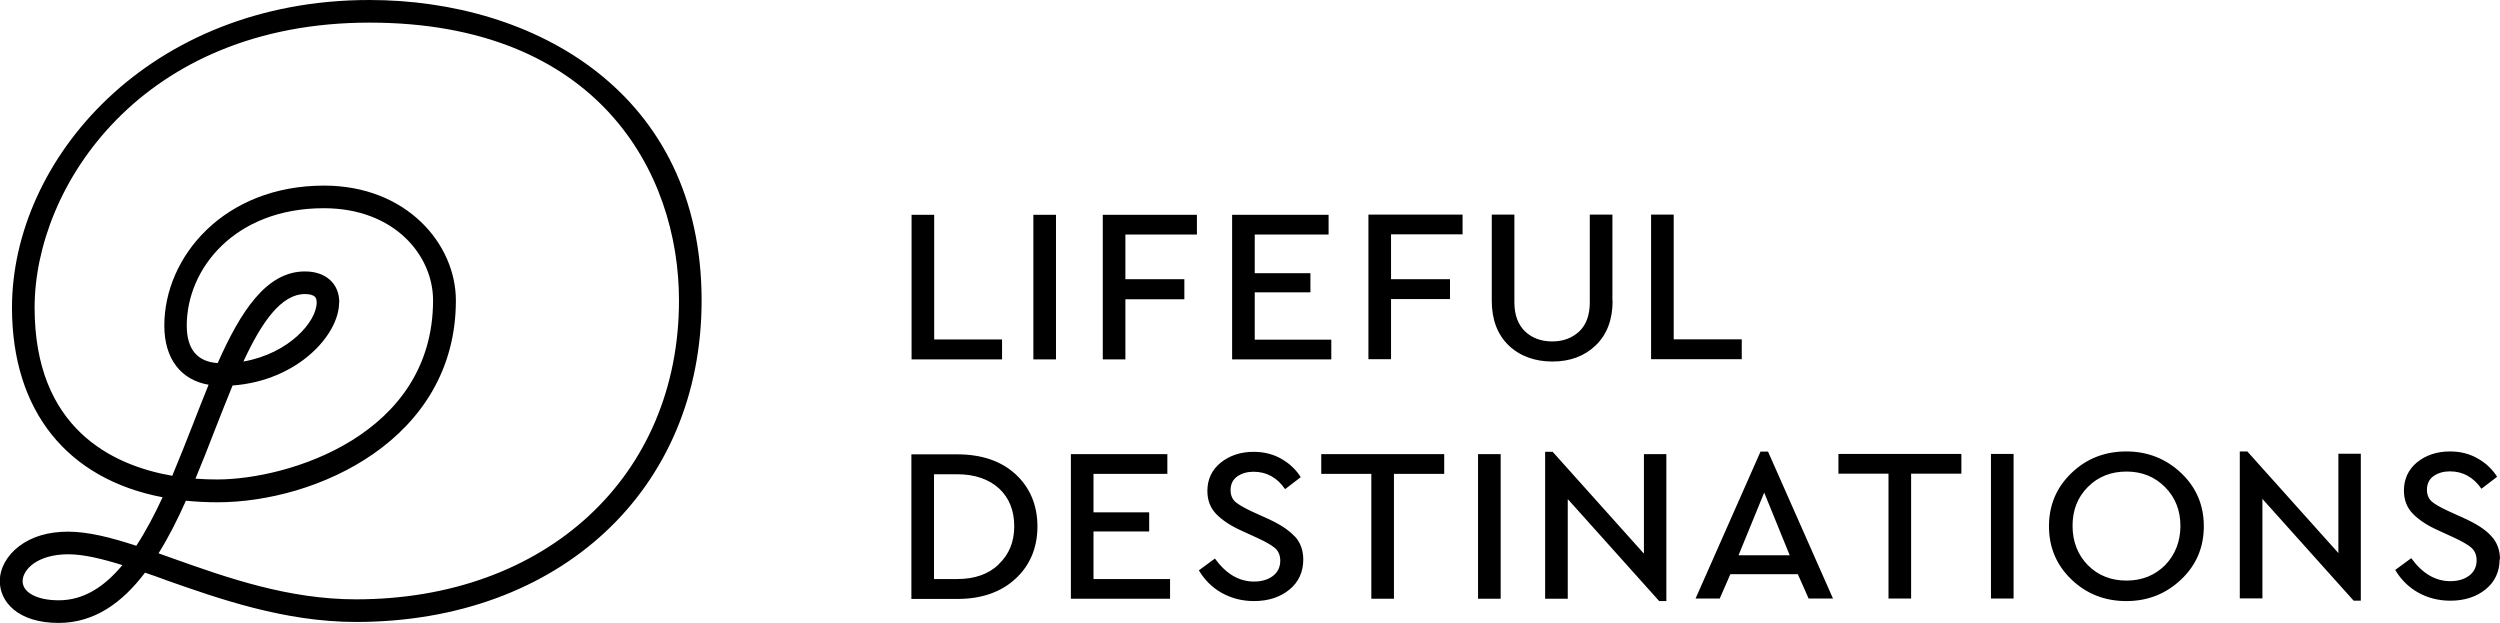
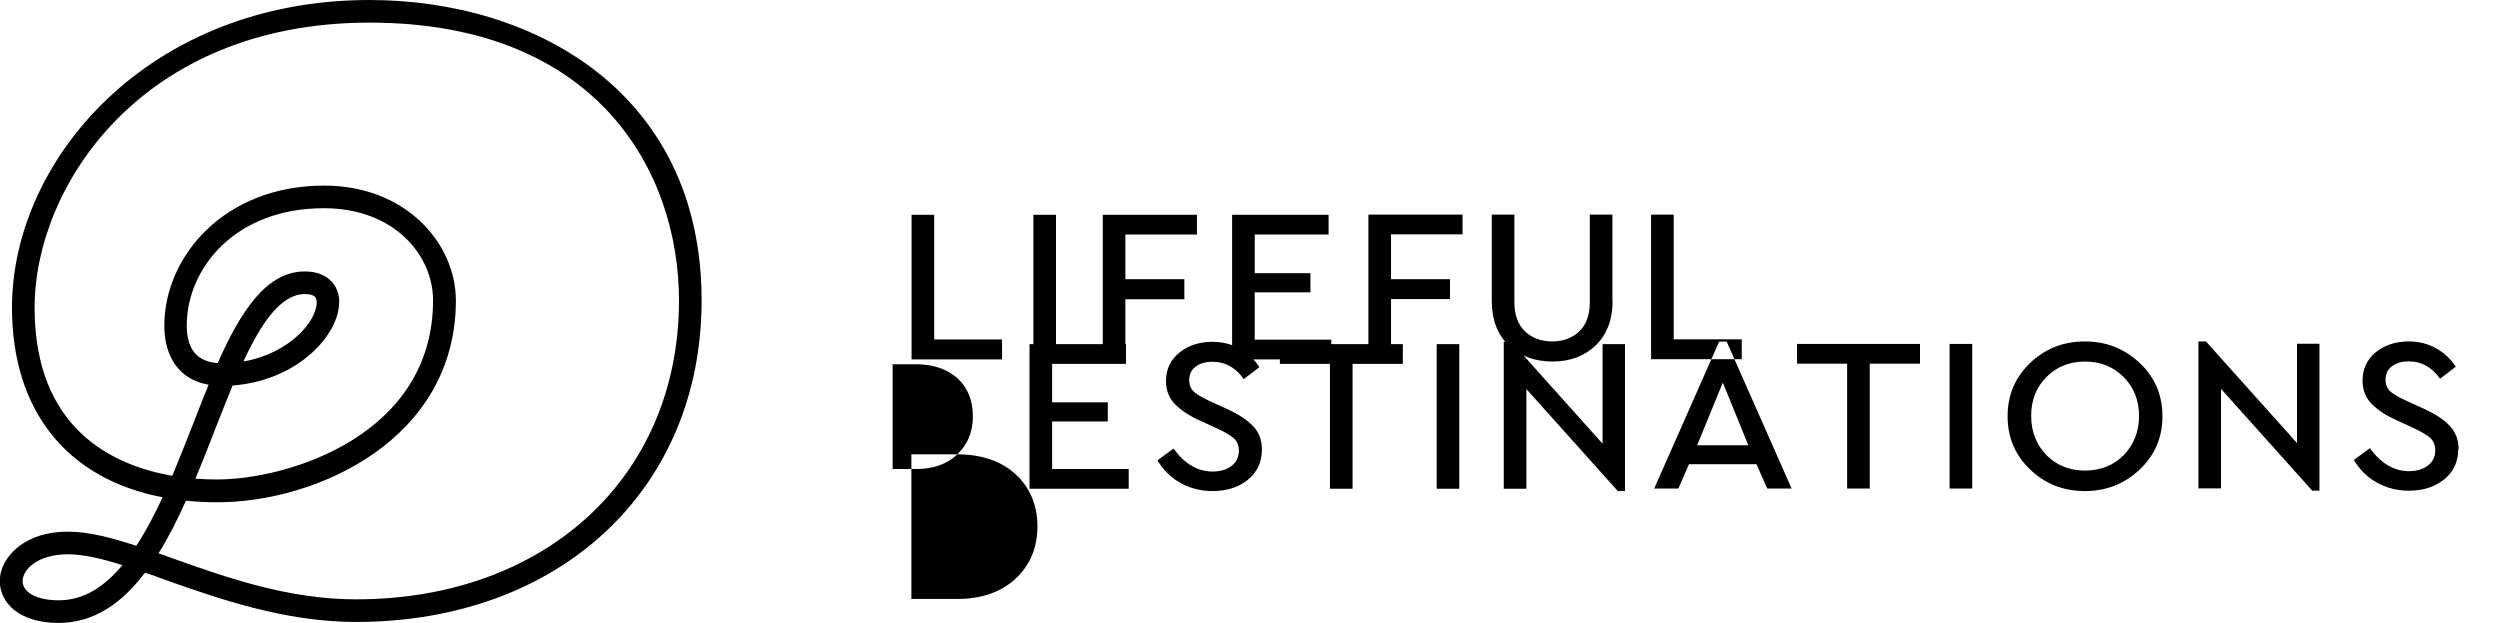
<svg xmlns="http://www.w3.org/2000/svg" id="Layer_2" data-name="Layer 2" viewBox="0 0 129.31 32.22">
  <defs>
    <style> .cls-1 { stroke-width: 0px; } </style>
  </defs>
  <g id="Layer_1-2" data-name="Layer 1">
-     <path class="cls-1" d="m8.54,29.99c2.75.97,6.17,2.18,9.87,2.18,10.53,0,17.88-6.84,17.88-16.63C36.29,4.8,27.66,0,19.11,0,7.69,0,.62,8.26.62,15.91c0,5.35,2.86,8.87,7.79,9.81-.42.91-.87,1.76-1.36,2.51-1.31-.43-2.49-.73-3.53-.73s-1.88.26-2.53.75c-.63.48-1,1.14-1,1.81,0,1.07.94,2.16,3.04,2.16,1.85,0,3.29-1.04,4.47-2.6.33.11.67.23,1.02.36Zm1.08-4.09c.52.05,1.06.08,1.63.08,5.12,0,12.33-3.24,12.33-10.44,0-2.92-2.55-5.94-6.82-5.94-5.17,0-8.26,3.68-8.26,7.24,0,1.7.84,2.81,2.29,3.06-.26.64-.52,1.3-.78,1.97-.35.9-.72,1.83-1.1,2.74-3.11-.54-7.12-2.45-7.12-8.7S7.3,1.17,19.11,1.17s16.01,7.74,16.01,14.37c0,9.1-6.87,15.46-16.71,15.46-3.5,0-6.67-1.12-9.48-2.12-.25-.09-.49-.17-.73-.26.52-.83.99-1.76,1.42-2.73Zm7.93-10.25c0-.47-.16-.88-.48-1.17-.32-.29-.76-.44-1.3-.44-1.99,0-3.32,2.06-4.51,4.74-1.06-.07-1.6-.72-1.6-1.94,0-2.94,2.48-6.07,7.09-6.07,3.67,0,5.65,2.46,5.65,4.76,0,7-7.52,9.27-11.16,9.27-.33,0-.72-.01-1.13-.04.34-.82.67-1.65.98-2.46.32-.81.63-1.61.94-2.36,3.38-.25,5.51-2.63,5.51-4.29Zm-4.96,3.05c.94-2.03,1.95-3.49,3.19-3.49.23,0,.41.05.5.13.07.06.1.17.1.31,0,.97-1.41,2.63-3.79,3.05ZM3.04,31.05c-1.12,0-1.87-.4-1.87-.99s.75-1.39,2.36-1.39c.79,0,1.74.23,2.8.56-.93,1.12-2,1.82-3.29,1.82Zm48.79-12.46h-4.68v-7.48h1.17v6.45h3.51v1.02Zm1.62-7.48h1.17v7.48h-1.17v-7.48Zm7.81,4.37h-3.05v3.11h-1.17v-7.48h4.87v1.02h-3.7v2.31h3.05v1.03Zm3.64-3.35v2h2.88v.99h-2.88v2.45h3.96v1.02h-5.13v-7.48h4.99v1.02h-3.82Zm7.05,2.31h3.05v1.03h-3.05v3.11h-1.17v-7.48h4.87v1.02h-3.7v2.31Zm11.46,1.12c0,.97-.29,1.74-.87,2.3-.58.56-1.33.84-2.24.84s-1.69-.28-2.27-.84c-.58-.56-.87-1.34-.87-2.3v-4.46h1.17v4.54c0,.65.19,1.15.55,1.5.37.35.84.52,1.41.52s1.03-.18,1.4-.52c.36-.35.54-.85.54-1.5v-4.54h1.17v4.46Zm6.68,3.02h-4.69v-7.48h1.17v6.45h3.52v1.02Zm-40.57,4.92h-2.38v7.48h2.38c1.24,0,2.26-.35,3.01-1.05.75-.69,1.13-1.61,1.13-2.7s-.38-2.01-1.13-2.7c-.75-.69-1.77-1.03-3.02-1.03Zm2.14,5.69c-.53.51-1.25.76-2.15.76h-1.2v-5.42h1.2c.9,0,1.63.25,2.16.73.53.49.79,1.15.79,1.96s-.27,1.46-.8,1.96Zm4.9.76h3.96v1.02h-5.13v-7.48h4.99v1.02h-3.82v1.99h2.88v.99h-2.88v2.45Zm10.4-2.22c.3.32.45.73.45,1.21,0,.64-.24,1.17-.72,1.56-.48.39-1.09.59-1.83.59-.62,0-1.18-.15-1.68-.43-.49-.28-.88-.67-1.17-1.16l.83-.61c.57.79,1.25,1.19,2.02,1.19.4,0,.73-.1.98-.29.25-.19.38-.46.38-.79,0-.27-.09-.49-.27-.65-.18-.15-.47-.32-.88-.51l-.85-.39c-.56-.25-1-.54-1.31-.86-.31-.32-.46-.72-.46-1.2,0-.59.23-1.09.69-1.46.46-.37,1.03-.56,1.7-.56.54,0,1.02.12,1.45.37.42.24.75.56.99.94l-.81.62c-.41-.6-.96-.9-1.63-.9-.33,0-.61.08-.84.24-.23.16-.35.4-.35.71,0,.27.09.47.26.62.17.14.45.3.83.48l.86.39c.61.28,1.07.58,1.37.91Zm1.39-4.24h6.35v1.02h-2.6v6.46h-1.17v-6.46h-2.59v-1.02Zm8.1,0h1.17v7.48h-1.17v-7.48Zm8.57,0h1.17v7.6h-.37l-4.67-5.21-.06-.06v5.15h-1.17v-7.6h.39l4.66,5.2.06.06v-5.14Zm6.04-.13l-3.36,7.6h1.25l.55-1.26h3.5v.02s.55,1.24.55,1.24h1.26l-3.36-7.6h-.38Zm-1.14,5.37l.02-.05,1.31-3.2.03.07,1.29,3.17h-2.64Zm5.18-5.25h6.35v1.02h-2.6v6.46h-1.17v-6.46h-2.59v-1.02Zm7.88,0h1.17v7.48h-1.17v-7.48Zm7-.13c-1.11,0-2.06.37-2.84,1.12-.77.74-1.16,1.66-1.16,2.75s.39,2.01,1.16,2.75c.77.74,1.72,1.12,2.84,1.12s2.06-.38,2.84-1.12c.78-.74,1.17-1.66,1.17-2.75s-.39-2.01-1.17-2.75c-.78-.74-1.73-1.12-2.84-1.12Zm2.01,5.88c-.53.53-1.2.8-2,.8s-1.48-.27-2-.8c-.52-.53-.79-1.22-.79-2.03s.26-1.48.79-2.01c.52-.53,1.2-.8,2-.8s1.46.27,1.99.8c.53.53.8,1.21.8,2.01s-.27,1.49-.79,2.03Zm8.95-5.76h1.17v7.6h-.37l-4.67-5.21-.05-.06v5.15h-1.17v-7.6h.39l4.66,5.2.05.06v-5.14Zm8.35,5.45c0,.64-.24,1.17-.72,1.56-.48.39-1.09.59-1.83.59-.62,0-1.19-.15-1.68-.43-.49-.28-.88-.67-1.17-1.16l.83-.61c.57.79,1.25,1.19,2.02,1.19.4,0,.73-.1.98-.29.25-.19.38-.46.38-.79,0-.27-.09-.49-.27-.65-.17-.15-.47-.32-.87-.51l-.85-.39c-.56-.25-1-.54-1.31-.86-.31-.32-.46-.72-.46-1.2,0-.59.23-1.09.68-1.46.46-.37,1.03-.56,1.7-.56.54,0,1.02.12,1.45.37.42.24.75.56.99.94l-.81.62c-.42-.6-.96-.9-1.63-.9-.33,0-.61.08-.84.24-.23.16-.35.4-.35.71,0,.27.09.47.26.62.17.14.45.3.84.48l.86.39c.61.28,1.08.58,1.37.91.3.32.45.73.45,1.21Z" />
+     <path class="cls-1" d="m8.54,29.99c2.75.97,6.17,2.18,9.87,2.18,10.53,0,17.88-6.84,17.88-16.63C36.29,4.8,27.66,0,19.11,0,7.69,0,.62,8.26.62,15.91c0,5.35,2.86,8.87,7.79,9.81-.42.91-.87,1.76-1.36,2.51-1.31-.43-2.49-.73-3.53-.73s-1.88.26-2.53.75c-.63.48-1,1.14-1,1.81,0,1.07.94,2.16,3.04,2.16,1.85,0,3.29-1.04,4.47-2.6.33.11.67.23,1.02.36Zm1.08-4.09c.52.05,1.06.08,1.63.08,5.12,0,12.33-3.24,12.33-10.44,0-2.92-2.55-5.94-6.82-5.94-5.17,0-8.26,3.68-8.26,7.24,0,1.7.84,2.81,2.29,3.06-.26.64-.52,1.3-.78,1.97-.35.9-.72,1.83-1.1,2.74-3.11-.54-7.12-2.45-7.12-8.7S7.3,1.17,19.11,1.17s16.01,7.74,16.01,14.37c0,9.1-6.87,15.46-16.71,15.46-3.5,0-6.67-1.12-9.48-2.12-.25-.09-.49-.17-.73-.26.52-.83.99-1.76,1.42-2.73Zm7.93-10.25c0-.47-.16-.88-.48-1.17-.32-.29-.76-.44-1.3-.44-1.99,0-3.32,2.06-4.51,4.74-1.06-.07-1.6-.72-1.6-1.94,0-2.94,2.48-6.07,7.09-6.07,3.67,0,5.65,2.46,5.65,4.76,0,7-7.52,9.27-11.16,9.27-.33,0-.72-.01-1.13-.04.34-.82.67-1.65.98-2.46.32-.81.63-1.61.94-2.36,3.38-.25,5.51-2.63,5.51-4.29Zm-4.96,3.05c.94-2.03,1.95-3.49,3.19-3.49.23,0,.41.05.5.13.07.06.1.17.1.31,0,.97-1.41,2.63-3.79,3.05ZM3.04,31.05c-1.12,0-1.87-.4-1.87-.99s.75-1.39,2.36-1.39c.79,0,1.74.23,2.8.56-.93,1.12-2,1.82-3.29,1.82Zm48.79-12.46h-4.68v-7.48h1.17v6.45h3.51v1.02Zm1.62-7.48h1.17v7.48h-1.17v-7.48Zm7.81,4.37h-3.05v3.11h-1.17v-7.48h4.87v1.02h-3.7v2.31h3.05v1.03Zm3.64-3.35v2h2.88v.99h-2.88v2.45h3.96v1.02h-5.13v-7.48h4.99v1.02h-3.82Zm7.05,2.31h3.05v1.03h-3.05v3.11h-1.17v-7.48h4.87v1.02h-3.7v2.31Zm11.46,1.12c0,.97-.29,1.74-.87,2.3-.58.56-1.33.84-2.24.84s-1.69-.28-2.27-.84c-.58-.56-.87-1.34-.87-2.3v-4.46h1.17v4.54c0,.65.19,1.15.55,1.5.37.35.84.52,1.41.52s1.03-.18,1.4-.52c.36-.35.54-.85.54-1.5v-4.54h1.17v4.46Zm6.68,3.02h-4.69v-7.48h1.17v6.45h3.52v1.02Zm-40.57,4.92h-2.38v7.48h2.38c1.24,0,2.26-.35,3.01-1.05.75-.69,1.13-1.61,1.13-2.7s-.38-2.01-1.13-2.7c-.75-.69-1.77-1.03-3.02-1.03Zc-.53.51-1.25.76-2.15.76h-1.2v-5.42h1.2c.9,0,1.63.25,2.16.73.53.49.79,1.15.79,1.96s-.27,1.46-.8,1.96Zm4.9.76h3.96v1.02h-5.13v-7.48h4.99v1.02h-3.82v1.99h2.88v.99h-2.88v2.45Zm10.4-2.22c.3.32.45.73.45,1.21,0,.64-.24,1.17-.72,1.56-.48.39-1.09.59-1.83.59-.62,0-1.18-.15-1.68-.43-.49-.28-.88-.67-1.17-1.16l.83-.61c.57.79,1.25,1.19,2.02,1.19.4,0,.73-.1.98-.29.25-.19.38-.46.38-.79,0-.27-.09-.49-.27-.65-.18-.15-.47-.32-.88-.51l-.85-.39c-.56-.25-1-.54-1.31-.86-.31-.32-.46-.72-.46-1.2,0-.59.23-1.09.69-1.46.46-.37,1.03-.56,1.7-.56.54,0,1.02.12,1.45.37.42.24.75.56.99.94l-.81.62c-.41-.6-.96-.9-1.63-.9-.33,0-.61.08-.84.24-.23.16-.35.4-.35.71,0,.27.09.47.26.62.17.14.45.3.83.48l.86.39c.61.28,1.07.58,1.37.91Zm1.39-4.24h6.35v1.02h-2.6v6.46h-1.17v-6.46h-2.59v-1.02Zm8.1,0h1.17v7.48h-1.17v-7.48Zm8.57,0h1.17v7.6h-.37l-4.67-5.21-.06-.06v5.15h-1.17v-7.6h.39l4.66,5.2.06.06v-5.14Zm6.04-.13l-3.36,7.6h1.25l.55-1.26h3.5v.02s.55,1.24.55,1.24h1.26l-3.36-7.6h-.38Zm-1.14,5.37l.02-.05,1.31-3.2.03.07,1.29,3.17h-2.64Zm5.18-5.25h6.35v1.02h-2.6v6.46h-1.17v-6.46h-2.59v-1.02Zm7.88,0h1.17v7.48h-1.17v-7.48Zm7-.13c-1.11,0-2.06.37-2.84,1.12-.77.74-1.16,1.66-1.16,2.75s.39,2.01,1.16,2.75c.77.74,1.72,1.12,2.84,1.12s2.06-.38,2.84-1.12c.78-.74,1.17-1.66,1.17-2.75s-.39-2.01-1.17-2.75c-.78-.74-1.73-1.12-2.84-1.12Zm2.01,5.88c-.53.53-1.2.8-2,.8s-1.48-.27-2-.8c-.52-.53-.79-1.22-.79-2.03s.26-1.48.79-2.01c.52-.53,1.2-.8,2-.8s1.46.27,1.99.8c.53.53.8,1.21.8,2.01s-.27,1.49-.79,2.03Zm8.95-5.76h1.17v7.6h-.37l-4.67-5.21-.05-.06v5.15h-1.17v-7.6h.39l4.66,5.2.05.06v-5.14Zm8.35,5.45c0,.64-.24,1.17-.72,1.56-.48.39-1.09.59-1.83.59-.62,0-1.19-.15-1.68-.43-.49-.28-.88-.67-1.17-1.16l.83-.61c.57.79,1.25,1.19,2.02,1.19.4,0,.73-.1.98-.29.25-.19.38-.46.38-.79,0-.27-.09-.49-.27-.65-.17-.15-.47-.32-.87-.51l-.85-.39c-.56-.25-1-.54-1.31-.86-.31-.32-.46-.72-.46-1.2,0-.59.23-1.09.68-1.46.46-.37,1.03-.56,1.7-.56.54,0,1.02.12,1.45.37.42.24.75.56.99.94l-.81.62c-.42-.6-.96-.9-1.63-.9-.33,0-.61.08-.84.24-.23.16-.35.4-.35.71,0,.27.09.47.26.62.17.14.45.3.84.48l.86.39c.61.28,1.08.58,1.37.91.3.32.45.73.45,1.21Z" />
  </g>
</svg>